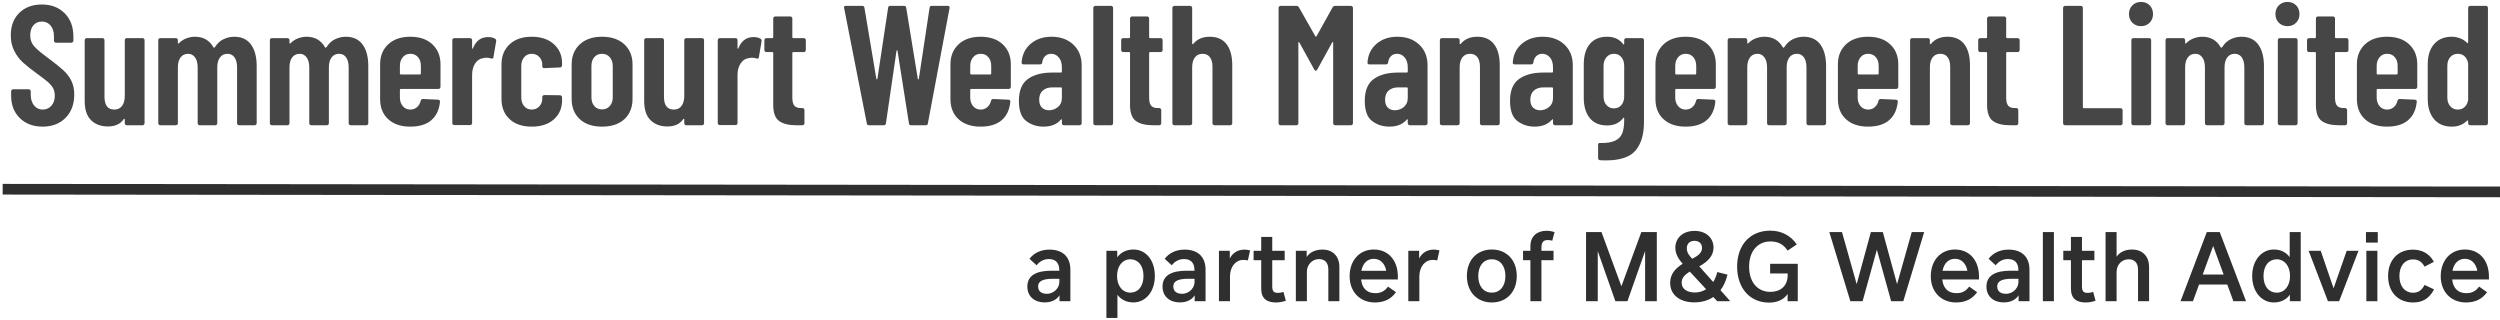
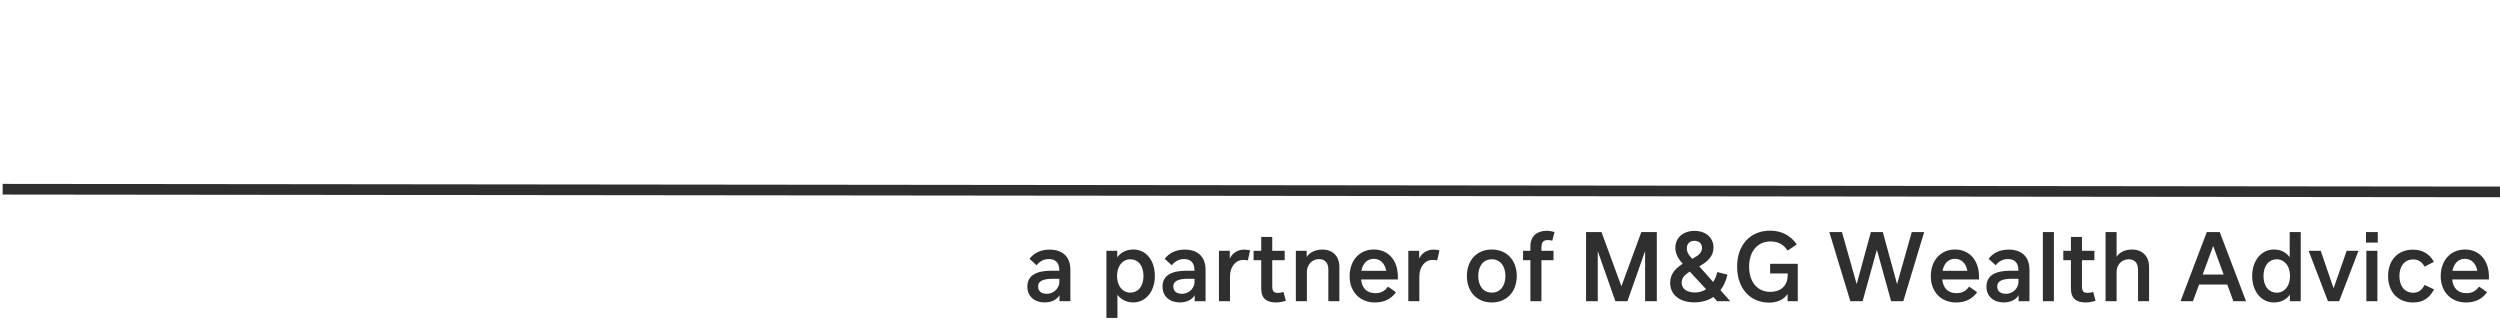
<svg xmlns="http://www.w3.org/2000/svg" width="469px" height="60px" viewBox="0 0 469 60" version="1.1">
  <title>Summercourt Wealth Management Limited</title>
  <desc>Created with Sketch.</desc>
  <g id="Page-1" stroke="none" stroke-width="1" fill="none" fill-rule="evenodd">
    <g id="Summercourt-Wealth-Management-Limited" transform="translate(1, -28)">
      <rect id="Rectangle" x="0" y="0" width="500" height="120" />
-       <rect id="Rectangle" x="0" y="0" width="500" height="120" />
-       <path d="M7.008,51.756 C8.779,51.756 10.208,51.207 11.296,50.108 C12.384,49.009 12.928,47.553 12.928,45.74 C12.928,44.737 12.747,43.873 12.384,43.148 C12.021,42.423 11.509,41.756 10.848,41.148 C10.187,40.54 9.205,39.756 7.904,38.796 C6.624,37.857 5.765,37.121 5.328,36.588 C4.891,36.055 4.672,35.404 4.672,34.636 C4.672,33.825 4.875,33.191 5.28,32.732 C5.685,32.273 6.208,32.044 6.848,32.044 C7.531,32.044 8.08,32.295 8.496,32.796 C8.912,33.297 9.12,33.964 9.12,34.796 L9.12,34.796 L9.12,35.628 C9.12,35.735 9.157,35.825 9.232,35.9 C9.307,35.975 9.397,36.012 9.504,36.012 L9.504,36.012 L12.384,36.012 C12.491,36.012 12.581,35.975 12.656,35.9 C12.731,35.825 12.768,35.735 12.768,35.628 L12.768,35.628 L12.768,34.86 C12.768,33.047 12.224,31.591 11.136,30.492 C10.048,29.393 8.619,28.844 6.848,28.844 C5.099,28.844 3.691,29.367 2.624,30.412 C1.557,31.457 1.024,32.865 1.024,34.636 C1.024,35.745 1.243,36.721 1.68,37.564 C2.117,38.407 2.661,39.127 3.312,39.724 C3.963,40.321 4.821,41.004 5.888,41.772 C6.827,42.455 7.509,42.977 7.936,43.34 C8.363,43.703 8.693,44.087 8.928,44.492 C9.163,44.897 9.28,45.377 9.28,45.932 C9.28,46.721 9.067,47.356 8.64,47.836 C8.213,48.316 7.669,48.556 7.008,48.556 C6.347,48.556 5.808,48.3 5.392,47.788 C4.976,47.276 4.768,46.604 4.768,45.772 L4.768,45.772 L4.768,45.132 C4.768,45.025 4.731,44.935 4.656,44.86 C4.581,44.785 4.491,44.748 4.384,44.748 L4.384,44.748 L1.472,44.748 C1.365,44.748 1.275,44.785 1.2,44.86 C1.125,44.935 1.088,45.025 1.088,45.132 L1.088,45.132 L1.088,45.964 C1.088,47.692 1.632,49.089 2.72,50.156 C3.808,51.223 5.237,51.756 7.008,51.756 Z M19.241,51.724 C20.606,51.724 21.598,51.265 22.217,50.348 C22.26,50.284 22.302,50.263 22.345,50.284 C22.388,50.305 22.409,50.348 22.409,50.412 L22.409,50.412 L22.409,51.116 C22.409,51.223 22.446,51.313 22.521,51.388 C22.596,51.463 22.686,51.5 22.793,51.5 L22.793,51.5 L25.737,51.5 C25.844,51.5 25.934,51.463 26.009,51.388 C26.084,51.313 26.121,51.223 26.121,51.116 L26.121,51.116 L26.121,35.532 C26.121,35.425 26.084,35.335 26.009,35.26 C25.934,35.185 25.844,35.148 25.737,35.148 L25.737,35.148 L22.793,35.148 C22.686,35.148 22.596,35.185 22.521,35.26 C22.446,35.335 22.409,35.425 22.409,35.532 L22.409,35.532 L22.409,45.996 C22.409,46.785 22.238,47.409 21.897,47.868 C21.556,48.327 21.076,48.556 20.457,48.556 C19.22,48.556 18.601,47.756 18.601,46.156 L18.601,46.156 L18.601,35.532 C18.601,35.425 18.564,35.335 18.489,35.26 C18.414,35.185 18.324,35.148 18.217,35.148 L18.217,35.148 L15.273,35.148 C15.166,35.148 15.076,35.185 15.001,35.26 C14.926,35.335 14.889,35.425 14.889,35.532 L14.889,35.532 L14.889,46.956 C14.889,48.577 15.289,49.777 16.089,50.556 C16.889,51.335 17.94,51.724 19.241,51.724 Z M31.986,51.5 C32.093,51.5 32.184,51.463 32.258,51.388 C32.333,51.313 32.37,51.223 32.37,51.116 L32.37,51.116 L32.37,40.62 C32.37,39.831 32.541,39.212 32.882,38.764 C33.224,38.316 33.693,38.092 34.29,38.092 C34.824,38.092 35.256,38.316 35.586,38.764 C35.917,39.212 36.082,39.841 36.082,40.652 L36.082,40.652 L36.082,51.116 C36.082,51.223 36.12,51.313 36.194,51.388 C36.269,51.463 36.36,51.5 36.466,51.5 L36.466,51.5 L39.378,51.5 C39.485,51.5 39.576,51.463 39.65,51.388 C39.725,51.313 39.762,51.223 39.762,51.116 L39.762,51.116 L39.762,40.62 C39.762,39.831 39.933,39.212 40.274,38.764 C40.616,38.316 41.085,38.092 41.682,38.092 C42.237,38.092 42.674,38.316 42.994,38.764 C43.314,39.212 43.474,39.841 43.474,40.652 L43.474,40.652 L43.474,51.116 C43.474,51.223 43.512,51.313 43.586,51.388 C43.661,51.463 43.752,51.5 43.858,51.5 L43.858,51.5 L46.77,51.5 C46.877,51.5 46.968,51.463 47.042,51.388 C47.117,51.313 47.154,51.223 47.154,51.116 L47.154,51.116 L47.154,40.396 C47.154,38.668 46.797,37.319 46.082,36.348 C45.368,35.377 44.317,34.892 42.93,34.892 C42.269,34.892 41.613,35.041 40.962,35.34 C40.312,35.639 39.773,36.129 39.346,36.812 C39.218,36.961 39.122,36.993 39.058,36.908 C38.312,35.564 37.149,34.892 35.57,34.892 C35.058,34.892 34.536,34.988 34.002,35.18 C33.469,35.372 32.989,35.681 32.562,36.108 C32.52,36.172 32.477,36.193 32.434,36.172 C32.392,36.151 32.37,36.108 32.37,36.044 L32.37,36.044 L32.37,35.532 C32.37,35.425 32.333,35.335 32.258,35.26 C32.184,35.185 32.093,35.148 31.986,35.148 L31.986,35.148 L29.074,35.148 C28.968,35.148 28.877,35.185 28.802,35.26 C28.728,35.335 28.69,35.425 28.69,35.532 L28.69,35.532 L28.69,51.116 C28.69,51.223 28.728,51.313 28.802,51.388 C28.877,51.463 28.968,51.5 29.074,51.5 L29.074,51.5 L31.986,51.5 Z M52.923,51.5 C53.03,51.5 53.121,51.463 53.195,51.388 C53.27,51.313 53.307,51.223 53.307,51.116 L53.307,51.116 L53.307,40.62 C53.307,39.831 53.478,39.212 53.819,38.764 C54.161,38.316 54.63,38.092 55.227,38.092 C55.761,38.092 56.193,38.316 56.523,38.764 C56.854,39.212 57.019,39.841 57.019,40.652 L57.019,40.652 L57.019,51.116 C57.019,51.223 57.057,51.313 57.131,51.388 C57.206,51.463 57.297,51.5 57.403,51.5 L57.403,51.5 L60.315,51.5 C60.422,51.5 60.513,51.463 60.587,51.388 C60.662,51.313 60.699,51.223 60.699,51.116 L60.699,51.116 L60.699,40.62 C60.699,39.831 60.87,39.212 61.211,38.764 C61.553,38.316 62.022,38.092 62.619,38.092 C63.174,38.092 63.611,38.316 63.931,38.764 C64.251,39.212 64.411,39.841 64.411,40.652 L64.411,40.652 L64.411,51.116 C64.411,51.223 64.449,51.313 64.523,51.388 C64.598,51.463 64.689,51.5 64.795,51.5 L64.795,51.5 L67.707,51.5 C67.814,51.5 67.905,51.463 67.979,51.388 C68.054,51.313 68.091,51.223 68.091,51.116 L68.091,51.116 L68.091,40.396 C68.091,38.668 67.734,37.319 67.019,36.348 C66.305,35.377 65.254,34.892 63.867,34.892 C63.206,34.892 62.55,35.041 61.899,35.34 C61.249,35.639 60.71,36.129 60.283,36.812 C60.155,36.961 60.059,36.993 59.995,36.908 C59.249,35.564 58.086,34.892 56.507,34.892 C55.995,34.892 55.473,34.988 54.939,35.18 C54.406,35.372 53.926,35.681 53.499,36.108 C53.457,36.172 53.414,36.193 53.371,36.172 C53.329,36.151 53.307,36.108 53.307,36.044 L53.307,36.044 L53.307,35.532 C53.307,35.425 53.27,35.335 53.195,35.26 C53.121,35.185 53.03,35.148 52.923,35.148 L52.923,35.148 L50.011,35.148 C49.905,35.148 49.814,35.185 49.739,35.26 C49.665,35.335 49.627,35.425 49.627,35.532 L49.627,35.532 L49.627,51.116 C49.627,51.223 49.665,51.313 49.739,51.388 C49.814,51.463 49.905,51.5 50.011,51.5 L50.011,51.5 L52.923,51.5 Z M75.973,51.756 C77.658,51.756 78.97,51.356 79.909,50.556 C80.847,49.756 81.391,48.609 81.541,47.116 C81.562,46.988 81.535,46.887 81.461,46.812 C81.386,46.737 81.295,46.7 81.189,46.7 L81.189,46.7 L78.341,46.572 C78.127,46.572 77.989,46.679 77.925,46.892 C77.818,47.383 77.589,47.783 77.237,48.092 C76.885,48.401 76.463,48.556 75.973,48.556 C75.397,48.556 74.927,48.343 74.565,47.916 C74.202,47.489 74.021,46.945 74.021,46.284 L74.021,46.284 L74.021,44.844 C74.021,44.737 74.074,44.684 74.181,44.684 L74.181,44.684 L81.253,44.684 C81.359,44.684 81.45,44.647 81.525,44.572 C81.599,44.497 81.637,44.407 81.637,44.3 L81.637,44.3 L81.637,40.076 C81.637,38.519 81.13,37.265 80.117,36.316 C79.103,35.367 77.722,34.892 75.973,34.892 C74.223,34.892 72.842,35.367 71.829,36.316 C70.815,37.265 70.309,38.519 70.309,40.076 L70.309,40.076 L70.309,46.572 C70.309,48.172 70.815,49.436 71.829,50.364 C72.842,51.292 74.223,51.756 75.973,51.756 Z M77.797,41.964 L74.181,41.964 C74.074,41.964 74.021,41.911 74.021,41.804 L74.021,41.804 L74.021,40.364 C74.021,39.703 74.202,39.159 74.565,38.732 C74.927,38.305 75.397,38.092 75.973,38.092 C76.57,38.092 77.05,38.3 77.413,38.716 C77.775,39.132 77.957,39.681 77.957,40.364 L77.957,40.364 L77.957,41.804 C77.957,41.911 77.903,41.964 77.797,41.964 L77.797,41.964 Z M87.182,51.468 C87.288,51.468 87.379,51.431 87.454,51.356 C87.528,51.281 87.566,51.191 87.566,51.084 L87.566,51.084 L87.566,42.028 C87.566,41.217 87.752,40.519 88.126,39.932 C88.499,39.345 88.984,39.009 89.582,38.924 C89.795,38.86 90.03,38.828 90.286,38.828 C90.542,38.828 90.819,38.871 91.118,38.956 C91.395,39.063 91.544,38.988 91.566,38.732 L91.566,38.732 L92.078,35.756 C92.12,35.543 92.056,35.383 91.886,35.276 C91.566,35.063 91.118,34.956 90.542,34.956 C89.24,34.956 88.302,35.649 87.726,37.036 C87.704,37.121 87.672,37.159 87.63,37.148 C87.587,37.137 87.566,37.089 87.566,37.004 L87.566,37.004 L87.566,35.532 C87.566,35.425 87.528,35.335 87.454,35.26 C87.379,35.185 87.288,35.148 87.182,35.148 L87.182,35.148 L84.238,35.148 C84.131,35.148 84.04,35.185 83.966,35.26 C83.891,35.335 83.854,35.425 83.854,35.532 L83.854,35.532 L83.854,51.084 C83.854,51.191 83.891,51.281 83.966,51.356 C84.04,51.431 84.131,51.468 84.238,51.468 L84.238,51.468 L87.182,51.468 Z M98.743,51.756 C100.492,51.756 101.879,51.303 102.903,50.396 C103.927,49.489 104.439,48.3 104.439,46.828 L104.439,46.828 L104.439,46.252 C104.439,46.145 104.402,46.055 104.327,45.98 C104.252,45.905 104.162,45.868 104.055,45.868 L104.055,45.868 L101.111,45.836 C101.004,45.836 100.914,45.873 100.839,45.948 C100.764,46.023 100.727,46.113 100.727,46.22 L100.727,46.22 L100.727,46.54 C100.727,47.095 100.54,47.569 100.167,47.964 C99.794,48.359 99.319,48.556 98.743,48.556 C98.167,48.556 97.698,48.343 97.335,47.916 C96.972,47.489 96.791,46.945 96.791,46.284 L96.791,46.284 L96.791,40.364 C96.791,39.703 96.972,39.159 97.335,38.732 C97.698,38.305 98.167,38.092 98.743,38.092 C99.319,38.092 99.794,38.289 100.167,38.684 C100.54,39.079 100.727,39.543 100.727,40.076 L100.727,40.076 L100.727,40.396 C100.727,40.652 100.855,40.78 101.111,40.78 L101.111,40.78 L104.055,40.652 C104.162,40.652 104.252,40.615 104.327,40.54 C104.402,40.465 104.439,40.375 104.439,40.268 L104.439,40.268 L104.439,39.82 C104.439,38.391 103.927,37.212 102.903,36.284 C101.879,35.356 100.492,34.892 98.743,34.892 C96.994,34.892 95.612,35.367 94.599,36.316 C93.586,37.265 93.079,38.519 93.079,40.076 L93.079,40.076 L93.079,46.54 C93.079,48.14 93.586,49.409 94.599,50.348 C95.612,51.287 96.994,51.756 98.743,51.756 Z M111.936,51.756 C113.728,51.756 115.131,51.287 116.144,50.348 C117.157,49.409 117.664,48.14 117.664,46.54 L117.664,46.54 L117.664,40.108 C117.664,38.529 117.152,37.265 116.128,36.316 C115.104,35.367 113.707,34.892 111.936,34.892 C110.187,34.892 108.8,35.367 107.776,36.316 C106.752,37.265 106.24,38.529 106.24,40.108 L106.24,40.108 L106.24,46.54 C106.24,48.14 106.747,49.409 107.76,50.348 C108.773,51.287 110.165,51.756 111.936,51.756 Z M111.936,48.524 C111.339,48.524 110.859,48.316 110.496,47.9 C110.133,47.484 109.952,46.935 109.952,46.252 L109.952,46.252 L109.952,40.364 C109.952,39.681 110.133,39.132 110.496,38.716 C110.859,38.3 111.339,38.092 111.936,38.092 C112.533,38.092 113.019,38.305 113.392,38.732 C113.765,39.159 113.952,39.703 113.952,40.364 L113.952,40.364 L113.952,46.252 C113.952,46.935 113.765,47.484 113.392,47.9 C113.019,48.316 112.533,48.524 111.936,48.524 Z M124.201,51.724 C125.566,51.724 126.558,51.265 127.177,50.348 C127.22,50.284 127.262,50.263 127.305,50.284 C127.348,50.305 127.369,50.348 127.369,50.412 L127.369,50.412 L127.369,51.116 C127.369,51.223 127.406,51.313 127.481,51.388 C127.556,51.463 127.646,51.5 127.753,51.5 L127.753,51.5 L130.697,51.5 C130.804,51.5 130.894,51.463 130.969,51.388 C131.044,51.313 131.081,51.223 131.081,51.116 L131.081,51.116 L131.081,35.532 C131.081,35.425 131.044,35.335 130.969,35.26 C130.894,35.185 130.804,35.148 130.697,35.148 L130.697,35.148 L127.753,35.148 C127.646,35.148 127.556,35.185 127.481,35.26 C127.406,35.335 127.369,35.425 127.369,35.532 L127.369,35.532 L127.369,45.996 C127.369,46.785 127.198,47.409 126.857,47.868 C126.516,48.327 126.036,48.556 125.417,48.556 C124.18,48.556 123.561,47.756 123.561,46.156 L123.561,46.156 L123.561,35.532 C123.561,35.425 123.524,35.335 123.449,35.26 C123.374,35.185 123.284,35.148 123.177,35.148 L123.177,35.148 L120.233,35.148 C120.126,35.148 120.036,35.185 119.961,35.26 C119.886,35.335 119.849,35.425 119.849,35.532 L119.849,35.532 L119.849,46.956 C119.849,48.577 120.249,49.777 121.049,50.556 C121.849,51.335 122.9,51.724 124.201,51.724 Z M136.978,51.468 C137.085,51.468 137.176,51.431 137.25,51.356 C137.325,51.281 137.362,51.191 137.362,51.084 L137.362,51.084 L137.362,42.028 C137.362,41.217 137.549,40.519 137.922,39.932 C138.296,39.345 138.781,39.009 139.378,38.924 C139.592,38.86 139.826,38.828 140.082,38.828 C140.338,38.828 140.616,38.871 140.914,38.956 C141.192,39.063 141.341,38.988 141.362,38.732 L141.362,38.732 L141.874,35.756 C141.917,35.543 141.853,35.383 141.682,35.276 C141.362,35.063 140.914,34.956 140.338,34.956 C139.037,34.956 138.098,35.649 137.522,37.036 C137.501,37.121 137.469,37.159 137.426,37.148 C137.384,37.137 137.362,37.089 137.362,37.004 L137.362,37.004 L137.362,35.532 C137.362,35.425 137.325,35.335 137.25,35.26 C137.176,35.185 137.085,35.148 136.978,35.148 L136.978,35.148 L134.034,35.148 C133.928,35.148 133.837,35.185 133.762,35.26 C133.688,35.335 133.65,35.425 133.65,35.532 L133.65,35.532 L133.65,51.084 C133.65,51.191 133.688,51.281 133.762,51.356 C133.837,51.431 133.928,51.468 134.034,51.468 L134.034,51.468 L136.978,51.468 Z M149.531,51.5 C149.638,51.5 149.729,51.463 149.803,51.388 C149.878,51.313 149.915,51.223 149.915,51.116 L149.915,51.116 L149.915,48.652 C149.915,48.545 149.878,48.455 149.803,48.38 C149.729,48.305 149.638,48.268 149.531,48.268 L149.531,48.268 L149.307,48.268 C148.753,48.289 148.337,48.156 148.059,47.868 C147.782,47.58 147.643,47.063 147.643,46.316 L147.643,46.316 L147.643,37.932 C147.643,37.825 147.697,37.772 147.803,37.772 L147.803,37.772 L149.787,37.772 C149.894,37.772 149.985,37.735 150.059,37.66 C150.134,37.585 150.171,37.495 150.171,37.388 L150.171,37.388 L150.171,35.532 C150.171,35.425 150.134,35.335 150.059,35.26 C149.985,35.185 149.894,35.148 149.787,35.148 L149.787,35.148 L147.803,35.148 C147.697,35.148 147.643,35.095 147.643,34.988 L147.643,34.988 L147.643,31.468 C147.643,31.361 147.606,31.271 147.531,31.196 C147.457,31.121 147.366,31.084 147.259,31.084 L147.259,31.084 L144.443,31.084 C144.337,31.084 144.246,31.121 144.171,31.196 C144.097,31.271 144.059,31.361 144.059,31.468 L144.059,31.468 L144.059,34.988 C144.059,35.095 144.006,35.148 143.899,35.148 L143.899,35.148 L142.779,35.148 C142.673,35.148 142.582,35.185 142.507,35.26 C142.433,35.335 142.395,35.425 142.395,35.532 L142.395,35.532 L142.395,37.388 C142.395,37.495 142.433,37.585 142.507,37.66 C142.582,37.735 142.673,37.772 142.779,37.772 L142.779,37.772 L143.899,37.772 C144.006,37.772 144.059,37.825 144.059,37.932 L144.059,37.932 L144.059,47.692 C144.059,49.164 144.427,50.167 145.163,50.7 C145.899,51.233 146.993,51.5 148.443,51.5 L148.443,51.5 L149.531,51.5 Z M164.782,51.5 C165.038,51.5 165.176,51.383 165.198,51.148 L165.198,51.148 L167.182,37.548 C167.203,37.463 167.235,37.42 167.278,37.42 C167.32,37.42 167.352,37.463 167.374,37.548 L167.374,37.548 L169.518,51.148 C169.539,51.383 169.678,51.5 169.934,51.5 L169.934,51.5 L172.654,51.5 C172.91,51.5 173.048,51.383 173.07,51.148 L173.07,51.148 L177.134,29.516 C177.176,29.239 177.059,29.1 176.782,29.1 L176.782,29.1 L173.806,29.1 C173.55,29.1 173.411,29.217 173.39,29.452 L173.39,29.452 L171.374,42.796 C171.352,42.86 171.32,42.892 171.278,42.892 C171.235,42.892 171.203,42.86 171.182,42.796 L171.182,42.796 L169.006,29.452 C168.984,29.217 168.846,29.1 168.59,29.1 L168.59,29.1 L166.03,29.1 C165.774,29.1 165.635,29.217 165.614,29.452 L165.614,29.452 L163.598,42.796 C163.576,42.86 163.544,42.892 163.502,42.892 C163.459,42.892 163.427,42.86 163.406,42.796 L163.406,42.796 L161.166,29.452 C161.144,29.217 161.006,29.1 160.75,29.1 L160.75,29.1 L157.678,29.1 C157.443,29.1 157.326,29.196 157.326,29.388 L157.326,29.388 L157.358,29.516 L161.614,51.148 C161.635,51.383 161.774,51.5 162.03,51.5 L162.03,51.5 L164.782,51.5 Z M182.967,51.756 C184.652,51.756 185.964,51.356 186.903,50.556 C187.842,49.756 188.386,48.609 188.535,47.116 C188.556,46.988 188.53,46.887 188.455,46.812 C188.38,46.737 188.29,46.7 188.183,46.7 L188.183,46.7 L185.335,46.572 C185.122,46.572 184.983,46.679 184.919,46.892 C184.812,47.383 184.583,47.783 184.231,48.092 C183.879,48.401 183.458,48.556 182.967,48.556 C182.391,48.556 181.922,48.343 181.559,47.916 C181.196,47.489 181.015,46.945 181.015,46.284 L181.015,46.284 L181.015,44.844 C181.015,44.737 181.068,44.684 181.175,44.684 L181.175,44.684 L188.247,44.684 C188.354,44.684 188.444,44.647 188.519,44.572 C188.594,44.497 188.631,44.407 188.631,44.3 L188.631,44.3 L188.631,40.076 C188.631,38.519 188.124,37.265 187.111,36.316 C186.098,35.367 184.716,34.892 182.967,34.892 C181.218,34.892 179.836,35.367 178.823,36.316 C177.81,37.265 177.303,38.519 177.303,40.076 L177.303,40.076 L177.303,46.572 C177.303,48.172 177.81,49.436 178.823,50.364 C179.836,51.292 181.218,51.756 182.967,51.756 Z M184.791,41.964 L181.175,41.964 C181.068,41.964 181.015,41.911 181.015,41.804 L181.015,41.804 L181.015,40.364 C181.015,39.703 181.196,39.159 181.559,38.732 C181.922,38.305 182.391,38.092 182.967,38.092 C183.564,38.092 184.044,38.3 184.407,38.716 C184.77,39.132 184.951,39.681 184.951,40.364 L184.951,40.364 L184.951,41.804 C184.951,41.911 184.898,41.964 184.791,41.964 L184.791,41.964 Z M194.752,51.756 C196.181,51.756 197.269,51.319 198.016,50.444 C198.059,50.38 198.101,50.359 198.144,50.38 C198.187,50.401 198.208,50.444 198.208,50.508 L198.208,50.508 L198.208,51.116 C198.208,51.223 198.245,51.313 198.32,51.388 C198.395,51.463 198.485,51.5 198.592,51.5 L198.592,51.5 L201.536,51.5 C201.643,51.5 201.733,51.463 201.808,51.388 C201.883,51.313 201.92,51.223 201.92,51.116 L201.92,51.116 L201.92,40.236 C201.92,38.636 201.397,37.345 200.352,36.364 C199.307,35.383 197.941,34.892 196.256,34.892 C194.699,34.892 193.403,35.329 192.368,36.204 C191.333,37.079 190.763,38.241 190.656,39.692 C190.635,39.948 190.752,40.076 191.008,40.076 L191.008,40.076 L194.112,40.076 C194.368,40.076 194.507,39.948 194.528,39.692 C194.592,39.201 194.773,38.812 195.072,38.524 C195.371,38.236 195.744,38.092 196.192,38.092 C196.768,38.092 197.248,38.321 197.632,38.78 C198.016,39.239 198.208,39.852 198.208,40.62 L198.208,40.62 L198.208,41.452 C198.208,41.559 198.155,41.612 198.048,41.612 L198.048,41.612 L196.384,41.612 C194.464,41.612 192.944,42.017 191.824,42.828 C190.704,43.639 190.144,45.004 190.144,46.924 C190.144,48.759 190.608,50.023 191.536,50.716 C192.464,51.409 193.536,51.756 194.752,51.756 Z M195.776,48.684 C195.243,48.684 194.805,48.519 194.464,48.188 C194.123,47.857 193.952,47.361 193.952,46.7 C193.952,45.953 194.176,45.383 194.624,44.988 C195.072,44.593 195.659,44.396 196.384,44.396 L196.384,44.396 L198.048,44.396 C198.155,44.396 198.208,44.449 198.208,44.556 L198.208,44.556 L198.208,46.38 C198.208,47.105 197.963,47.671 197.472,48.076 C196.981,48.481 196.416,48.684 195.776,48.684 Z M207.433,51.5 C207.54,51.5 207.63,51.463 207.705,51.388 C207.78,51.313 207.817,51.223 207.817,51.116 L207.817,51.116 L207.817,29.484 C207.817,29.377 207.78,29.287 207.705,29.212 C207.63,29.137 207.54,29.1 207.433,29.1 L207.433,29.1 L204.489,29.1 C204.382,29.1 204.292,29.137 204.217,29.212 C204.142,29.287 204.105,29.377 204.105,29.484 L204.105,29.484 L204.105,51.116 C204.105,51.223 204.142,51.313 204.217,51.388 C204.292,51.463 204.382,51.5 204.489,51.5 L204.489,51.5 L207.433,51.5 Z M216.466,51.5 C216.573,51.5 216.664,51.463 216.738,51.388 C216.813,51.313 216.85,51.223 216.85,51.116 L216.85,51.116 L216.85,48.652 C216.85,48.545 216.813,48.455 216.738,48.38 C216.664,48.305 216.573,48.268 216.466,48.268 L216.466,48.268 L216.242,48.268 C215.688,48.289 215.272,48.156 214.994,47.868 C214.717,47.58 214.578,47.063 214.578,46.316 L214.578,46.316 L214.578,37.932 C214.578,37.825 214.632,37.772 214.738,37.772 L214.738,37.772 L216.722,37.772 C216.829,37.772 216.92,37.735 216.994,37.66 C217.069,37.585 217.106,37.495 217.106,37.388 L217.106,37.388 L217.106,35.532 C217.106,35.425 217.069,35.335 216.994,35.26 C216.92,35.185 216.829,35.148 216.722,35.148 L216.722,35.148 L214.738,35.148 C214.632,35.148 214.578,35.095 214.578,34.988 L214.578,34.988 L214.578,31.468 C214.578,31.361 214.541,31.271 214.466,31.196 C214.392,31.121 214.301,31.084 214.194,31.084 L214.194,31.084 L211.378,31.084 C211.272,31.084 211.181,31.121 211.106,31.196 C211.032,31.271 210.994,31.361 210.994,31.468 L210.994,31.468 L210.994,34.988 C210.994,35.095 210.941,35.148 210.834,35.148 L210.834,35.148 L209.714,35.148 C209.608,35.148 209.517,35.185 209.442,35.26 C209.368,35.335 209.33,35.425 209.33,35.532 L209.33,35.532 L209.33,37.388 C209.33,37.495 209.368,37.585 209.442,37.66 C209.517,37.735 209.608,37.772 209.714,37.772 L209.714,37.772 L210.834,37.772 C210.941,37.772 210.994,37.825 210.994,37.932 L210.994,37.932 L210.994,47.692 C210.994,49.164 211.362,50.167 212.098,50.7 C212.834,51.233 213.928,51.5 215.378,51.5 L215.378,51.5 L216.466,51.5 Z M222.267,51.5 C222.374,51.5 222.465,51.463 222.539,51.388 C222.614,51.313 222.651,51.223 222.651,51.116 L222.651,51.116 L222.651,40.62 C222.651,39.831 222.822,39.212 223.163,38.764 C223.505,38.316 223.985,38.092 224.603,38.092 C225.201,38.092 225.659,38.305 225.979,38.732 C226.299,39.159 226.459,39.756 226.459,40.524 L226.459,40.524 L226.459,51.116 C226.459,51.223 226.497,51.313 226.571,51.388 C226.646,51.463 226.737,51.5 226.843,51.5 L226.843,51.5 L229.787,51.5 C229.894,51.5 229.985,51.463 230.059,51.388 C230.134,51.313 230.171,51.223 230.171,51.116 L230.171,51.116 L230.171,40.236 C230.171,38.529 229.814,37.212 229.099,36.284 C228.385,35.356 227.334,34.892 225.947,34.892 C224.646,34.892 223.633,35.319 222.907,36.172 C222.843,36.257 222.785,36.295 222.731,36.284 C222.678,36.273 222.651,36.236 222.651,36.172 L222.651,36.172 L222.651,29.484 C222.651,29.377 222.614,29.287 222.539,29.212 C222.465,29.137 222.374,29.1 222.267,29.1 L222.267,29.1 L219.323,29.1 C219.217,29.1 219.126,29.137 219.051,29.212 C218.977,29.287 218.939,29.377 218.939,29.484 L218.939,29.484 L218.939,51.116 C218.939,51.223 218.977,51.313 219.051,51.388 C219.126,51.463 219.217,51.5 219.323,51.5 L219.323,51.5 L222.267,51.5 Z M242.19,51.5 C242.296,51.5 242.387,51.463 242.462,51.388 C242.536,51.313 242.574,51.223 242.574,51.116 L242.574,51.116 L242.574,36.012 C242.574,35.927 242.595,35.884 242.638,35.884 C242.68,35.884 242.723,35.916 242.766,35.98 L242.766,35.98 L245.55,41.036 C245.656,41.207 245.752,41.292 245.838,41.292 C245.923,41.292 246.019,41.207 246.126,41.036 L246.126,41.036 L248.91,35.98 C248.952,35.916 248.995,35.884 249.038,35.884 C249.08,35.884 249.102,35.927 249.102,36.012 L249.102,36.012 L249.102,51.116 C249.102,51.223 249.139,51.313 249.214,51.388 C249.288,51.463 249.379,51.5 249.486,51.5 L249.486,51.5 L252.43,51.5 C252.536,51.5 252.627,51.463 252.702,51.388 C252.776,51.313 252.814,51.223 252.814,51.116 L252.814,51.116 L252.814,29.484 C252.814,29.377 252.776,29.287 252.702,29.212 C252.627,29.137 252.536,29.1 252.43,29.1 L252.43,29.1 L249.486,29.1 C249.272,29.1 249.112,29.185 249.006,29.356 L249.006,29.356 L245.966,34.828 C245.902,34.913 245.838,34.913 245.774,34.828 L245.774,34.828 L242.67,29.356 C242.563,29.185 242.403,29.1 242.19,29.1 L242.19,29.1 L239.246,29.1 C239.139,29.1 239.048,29.137 238.974,29.212 C238.899,29.287 238.862,29.377 238.862,29.484 L238.862,29.484 L238.862,51.116 C238.862,51.223 238.899,51.313 238.974,51.388 C239.048,51.463 239.139,51.5 239.246,51.5 L239.246,51.5 L242.19,51.5 Z M259.639,51.756 C261.068,51.756 262.156,51.319 262.903,50.444 C262.946,50.38 262.988,50.359 263.031,50.38 C263.074,50.401 263.095,50.444 263.095,50.508 L263.095,50.508 L263.095,51.116 C263.095,51.223 263.132,51.313 263.207,51.388 C263.282,51.463 263.372,51.5 263.479,51.5 L263.479,51.5 L266.423,51.5 C266.53,51.5 266.62,51.463 266.695,51.388 C266.77,51.313 266.807,51.223 266.807,51.116 L266.807,51.116 L266.807,40.236 C266.807,38.636 266.284,37.345 265.239,36.364 C264.194,35.383 262.828,34.892 261.143,34.892 C259.586,34.892 258.29,35.329 257.255,36.204 C256.22,37.079 255.65,38.241 255.543,39.692 C255.522,39.948 255.639,40.076 255.895,40.076 L255.895,40.076 L258.999,40.076 C259.255,40.076 259.394,39.948 259.415,39.692 C259.479,39.201 259.66,38.812 259.959,38.524 C260.258,38.236 260.631,38.092 261.079,38.092 C261.655,38.092 262.135,38.321 262.519,38.78 C262.903,39.239 263.095,39.852 263.095,40.62 L263.095,40.62 L263.095,41.452 C263.095,41.559 263.042,41.612 262.935,41.612 L262.935,41.612 L261.271,41.612 C259.351,41.612 257.831,42.017 256.711,42.828 C255.591,43.639 255.031,45.004 255.031,46.924 C255.031,48.759 255.495,50.023 256.423,50.716 C257.351,51.409 258.423,51.756 259.639,51.756 Z M260.663,48.684 C260.13,48.684 259.692,48.519 259.351,48.188 C259.01,47.857 258.839,47.361 258.839,46.7 C258.839,45.953 259.063,45.383 259.511,44.988 C259.959,44.593 260.546,44.396 261.271,44.396 L261.271,44.396 L262.935,44.396 C263.042,44.396 263.095,44.449 263.095,44.556 L263.095,44.556 L263.095,46.38 C263.095,47.105 262.85,47.671 262.359,48.076 C261.868,48.481 261.303,48.684 260.663,48.684 Z M272.448,51.5 C272.555,51.5 272.645,51.463 272.72,51.388 C272.795,51.313 272.832,51.223 272.832,51.116 L272.832,51.116 L272.832,40.62 C272.832,39.831 273.003,39.212 273.344,38.764 C273.685,38.316 274.165,38.092 274.784,38.092 C275.381,38.092 275.84,38.305 276.16,38.732 C276.48,39.159 276.64,39.756 276.64,40.524 L276.64,40.524 L276.64,51.116 C276.64,51.223 276.677,51.313 276.752,51.388 C276.827,51.463 276.917,51.5 277.024,51.5 L277.024,51.5 L279.968,51.5 C280.075,51.5 280.165,51.463 280.24,51.388 C280.315,51.313 280.352,51.223 280.352,51.116 L280.352,51.116 L280.352,40.236 C280.352,38.529 279.995,37.212 279.28,36.284 C278.565,35.356 277.515,34.892 276.128,34.892 C274.827,34.892 273.813,35.319 273.088,36.172 C273.024,36.257 272.965,36.295 272.912,36.284 C272.859,36.273 272.832,36.236 272.832,36.172 L272.832,36.172 L272.832,35.532 C272.832,35.425 272.795,35.335 272.72,35.26 C272.645,35.185 272.555,35.148 272.448,35.148 L272.448,35.148 L269.504,35.148 C269.397,35.148 269.307,35.185 269.232,35.26 C269.157,35.335 269.12,35.425 269.12,35.532 L269.12,35.532 L269.12,51.116 C269.12,51.223 269.157,51.313 269.232,51.388 C269.307,51.463 269.397,51.5 269.504,51.5 L269.504,51.5 L272.448,51.5 Z M286.889,51.756 C288.318,51.756 289.406,51.319 290.153,50.444 C290.196,50.38 290.238,50.359 290.281,50.38 C290.324,50.401 290.345,50.444 290.345,50.508 L290.345,50.508 L290.345,51.116 C290.345,51.223 290.382,51.313 290.457,51.388 C290.532,51.463 290.622,51.5 290.729,51.5 L290.729,51.5 L293.673,51.5 C293.78,51.5 293.87,51.463 293.945,51.388 C294.02,51.313 294.057,51.223 294.057,51.116 L294.057,51.116 L294.057,40.236 C294.057,38.636 293.534,37.345 292.489,36.364 C291.444,35.383 290.078,34.892 288.393,34.892 C286.836,34.892 285.54,35.329 284.505,36.204 C283.47,37.079 282.9,38.241 282.793,39.692 C282.772,39.948 282.889,40.076 283.145,40.076 L283.145,40.076 L286.249,40.076 C286.505,40.076 286.644,39.948 286.665,39.692 C286.729,39.201 286.91,38.812 287.209,38.524 C287.508,38.236 287.881,38.092 288.329,38.092 C288.905,38.092 289.385,38.321 289.769,38.78 C290.153,39.239 290.345,39.852 290.345,40.62 L290.345,40.62 L290.345,41.452 C290.345,41.559 290.292,41.612 290.185,41.612 L290.185,41.612 L288.521,41.612 C286.601,41.612 285.081,42.017 283.961,42.828 C282.841,43.639 282.281,45.004 282.281,46.924 C282.281,48.759 282.745,50.023 283.673,50.716 C284.601,51.409 285.673,51.756 286.889,51.756 Z M287.913,48.684 C287.38,48.684 286.942,48.519 286.601,48.188 C286.26,47.857 286.089,47.361 286.089,46.7 C286.089,45.953 286.313,45.383 286.761,44.988 C287.209,44.593 287.796,44.396 288.521,44.396 L288.521,44.396 L290.185,44.396 C290.292,44.396 290.345,44.449 290.345,44.556 L290.345,44.556 L290.345,46.38 C290.345,47.105 290.1,47.671 289.609,48.076 C289.118,48.481 288.553,48.684 287.913,48.684 Z M300.242,58.092 C302.93,58.092 304.797,57.468 305.842,56.22 C306.888,54.972 307.41,53.196 307.41,50.892 L307.41,50.892 L307.41,35.532 C307.41,35.425 307.373,35.335 307.298,35.26 C307.224,35.185 307.133,35.148 307.026,35.148 L307.026,35.148 L304.082,35.148 C303.976,35.148 303.885,35.185 303.81,35.26 C303.736,35.335 303.698,35.425 303.698,35.532 L303.698,35.532 L303.698,36.236 C303.698,36.3 303.677,36.337 303.634,36.348 C303.592,36.359 303.549,36.332 303.506,36.268 C302.802,35.351 301.8,34.892 300.498,34.892 C299.09,34.892 298.008,35.345 297.25,36.252 C296.493,37.159 296.114,38.433 296.114,40.076 L296.114,40.076 L296.114,46.348 C296.114,47.948 296.488,49.212 297.234,50.14 C297.981,51.068 299.069,51.532 300.498,51.532 C301.8,51.532 302.802,51.073 303.506,50.156 C303.549,50.092 303.592,50.065 303.634,50.076 C303.677,50.087 303.698,50.124 303.698,50.188 L303.698,50.188 L303.698,50.54 C303.698,51.543 303.581,52.353 303.346,52.972 C303.112,53.591 302.669,54.06 302.018,54.38 C301.368,54.7 300.434,54.849 299.218,54.828 C298.941,54.785 298.802,54.903 298.802,55.18 L298.802,55.18 L298.802,57.644 C298.802,57.9 298.93,58.039 299.186,58.06 C299.421,58.081 299.773,58.092 300.242,58.092 Z M301.778,48.332 C301.202,48.332 300.733,48.124 300.37,47.708 C300.008,47.292 299.826,46.753 299.826,46.092 L299.826,46.092 L299.826,40.364 C299.826,39.703 300.008,39.159 300.37,38.732 C300.733,38.305 301.202,38.092 301.778,38.092 C302.354,38.092 302.818,38.3 303.17,38.716 C303.522,39.132 303.698,39.681 303.698,40.364 L303.698,40.364 L303.698,46.092 C303.698,46.753 303.522,47.292 303.17,47.708 C302.818,48.124 302.354,48.332 301.778,48.332 Z M315.227,51.756 C316.913,51.756 318.225,51.356 319.163,50.556 C320.102,49.756 320.646,48.609 320.795,47.116 C320.817,46.988 320.79,46.887 320.715,46.812 C320.641,46.737 320.55,46.7 320.443,46.7 L320.443,46.7 L317.595,46.572 C317.382,46.572 317.243,46.679 317.179,46.892 C317.073,47.383 316.843,47.783 316.491,48.092 C316.139,48.401 315.718,48.556 315.227,48.556 C314.651,48.556 314.182,48.343 313.819,47.916 C313.457,47.489 313.275,46.945 313.275,46.284 L313.275,46.284 L313.275,44.844 C313.275,44.737 313.329,44.684 313.435,44.684 L313.435,44.684 L320.507,44.684 C320.614,44.684 320.705,44.647 320.779,44.572 C320.854,44.497 320.891,44.407 320.891,44.3 L320.891,44.3 L320.891,40.076 C320.891,38.519 320.385,37.265 319.371,36.316 C318.358,35.367 316.977,34.892 315.227,34.892 C313.478,34.892 312.097,35.367 311.083,36.316 C310.07,37.265 309.563,38.519 309.563,40.076 L309.563,40.076 L309.563,46.572 C309.563,48.172 310.07,49.436 311.083,50.364 C312.097,51.292 313.478,51.756 315.227,51.756 Z M317.051,41.964 L313.435,41.964 C313.329,41.964 313.275,41.911 313.275,41.804 L313.275,41.804 L313.275,40.364 C313.275,39.703 313.457,39.159 313.819,38.732 C314.182,38.305 314.651,38.092 315.227,38.092 C315.825,38.092 316.305,38.3 316.667,38.716 C317.03,39.132 317.211,39.681 317.211,40.364 L317.211,40.364 L317.211,41.804 C317.211,41.911 317.158,41.964 317.051,41.964 L317.051,41.964 Z M326.405,51.5 C326.511,51.5 326.602,51.463 326.677,51.388 C326.751,51.313 326.789,51.223 326.789,51.116 L326.789,51.116 L326.789,40.62 C326.789,39.831 326.959,39.212 327.301,38.764 C327.642,38.316 328.111,38.092 328.709,38.092 C329.242,38.092 329.674,38.316 330.005,38.764 C330.335,39.212 330.501,39.841 330.501,40.652 L330.501,40.652 L330.501,51.116 C330.501,51.223 330.538,51.313 330.613,51.388 C330.687,51.463 330.778,51.5 330.885,51.5 L330.885,51.5 L333.797,51.5 C333.903,51.5 333.994,51.463 334.069,51.388 C334.143,51.313 334.181,51.223 334.181,51.116 L334.181,51.116 L334.181,40.62 C334.181,39.831 334.351,39.212 334.693,38.764 C335.034,38.316 335.503,38.092 336.101,38.092 C336.655,38.092 337.093,38.316 337.413,38.764 C337.733,39.212 337.893,39.841 337.893,40.652 L337.893,40.652 L337.893,51.116 C337.893,51.223 337.93,51.313 338.005,51.388 C338.079,51.463 338.17,51.5 338.277,51.5 L338.277,51.5 L341.189,51.5 C341.295,51.5 341.386,51.463 341.461,51.388 C341.535,51.313 341.573,51.223 341.573,51.116 L341.573,51.116 L341.573,40.396 C341.573,38.668 341.215,37.319 340.501,36.348 C339.786,35.377 338.735,34.892 337.349,34.892 C336.687,34.892 336.031,35.041 335.381,35.34 C334.73,35.639 334.191,36.129 333.765,36.812 C333.637,36.961 333.541,36.993 333.477,36.908 C332.73,35.564 331.567,34.892 329.989,34.892 C329.477,34.892 328.954,34.988 328.421,35.18 C327.887,35.372 327.407,35.681 326.981,36.108 C326.938,36.172 326.895,36.193 326.853,36.172 C326.81,36.151 326.789,36.108 326.789,36.044 L326.789,36.044 L326.789,35.532 C326.789,35.425 326.751,35.335 326.677,35.26 C326.602,35.185 326.511,35.148 326.405,35.148 L326.405,35.148 L323.493,35.148 C323.386,35.148 323.295,35.185 323.221,35.26 C323.146,35.335 323.109,35.425 323.109,35.532 L323.109,35.532 L323.109,51.116 C323.109,51.223 323.146,51.313 323.221,51.388 C323.295,51.463 323.386,51.5 323.493,51.5 L323.493,51.5 L326.405,51.5 Z M349.454,51.756 C351.139,51.756 352.451,51.356 353.39,50.556 C354.328,49.756 354.872,48.609 355.022,47.116 C355.043,46.988 355.016,46.887 354.942,46.812 C354.867,46.737 354.776,46.7 354.67,46.7 L354.67,46.7 L351.822,46.572 C351.608,46.572 351.47,46.679 351.406,46.892 C351.299,47.383 351.07,47.783 350.718,48.092 C350.366,48.401 349.944,48.556 349.454,48.556 C348.878,48.556 348.408,48.343 348.046,47.916 C347.683,47.489 347.502,46.945 347.502,46.284 L347.502,46.284 L347.502,44.844 C347.502,44.737 347.555,44.684 347.662,44.684 L347.662,44.684 L354.734,44.684 C354.84,44.684 354.931,44.647 355.006,44.572 C355.08,44.497 355.118,44.407 355.118,44.3 L355.118,44.3 L355.118,40.076 C355.118,38.519 354.611,37.265 353.598,36.316 C352.584,35.367 351.203,34.892 349.454,34.892 C347.704,34.892 346.323,35.367 345.31,36.316 C344.296,37.265 343.79,38.519 343.79,40.076 L343.79,40.076 L343.79,46.572 C343.79,48.172 344.296,49.436 345.31,50.364 C346.323,51.292 347.704,51.756 349.454,51.756 Z M351.278,41.964 L347.662,41.964 C347.555,41.964 347.502,41.911 347.502,41.804 L347.502,41.804 L347.502,40.364 C347.502,39.703 347.683,39.159 348.046,38.732 C348.408,38.305 348.878,38.092 349.454,38.092 C350.051,38.092 350.531,38.3 350.894,38.716 C351.256,39.132 351.438,39.681 351.438,40.364 L351.438,40.364 L351.438,41.804 C351.438,41.911 351.384,41.964 351.278,41.964 L351.278,41.964 Z M360.663,51.5 C360.77,51.5 360.86,51.463 360.935,51.388 C361.01,51.313 361.047,51.223 361.047,51.116 L361.047,51.116 L361.047,40.62 C361.047,39.831 361.218,39.212 361.559,38.764 C361.9,38.316 362.38,38.092 362.999,38.092 C363.596,38.092 364.055,38.305 364.375,38.732 C364.695,39.159 364.855,39.756 364.855,40.524 L364.855,40.524 L364.855,51.116 C364.855,51.223 364.892,51.313 364.967,51.388 C365.042,51.463 365.132,51.5 365.239,51.5 L365.239,51.5 L368.183,51.5 C368.29,51.5 368.38,51.463 368.455,51.388 C368.53,51.313 368.567,51.223 368.567,51.116 L368.567,51.116 L368.567,40.236 C368.567,38.529 368.21,37.212 367.495,36.284 C366.78,35.356 365.73,34.892 364.343,34.892 C363.042,34.892 362.028,35.319 361.303,36.172 C361.239,36.257 361.18,36.295 361.127,36.284 C361.074,36.273 361.047,36.236 361.047,36.172 L361.047,36.172 L361.047,35.532 C361.047,35.425 361.01,35.335 360.935,35.26 C360.86,35.185 360.77,35.148 360.663,35.148 L360.663,35.148 L357.719,35.148 C357.612,35.148 357.522,35.185 357.447,35.26 C357.372,35.335 357.335,35.425 357.335,35.532 L357.335,35.532 L357.335,51.116 C357.335,51.223 357.372,51.313 357.447,51.388 C357.522,51.463 357.612,51.5 357.719,51.5 L357.719,51.5 L360.663,51.5 Z M377.248,51.5 C377.355,51.5 377.445,51.463 377.52,51.388 C377.595,51.313 377.632,51.223 377.632,51.116 L377.632,51.116 L377.632,48.652 C377.632,48.545 377.595,48.455 377.52,48.38 C377.445,48.305 377.355,48.268 377.248,48.268 L377.248,48.268 L377.024,48.268 C376.469,48.289 376.053,48.156 375.776,47.868 C375.499,47.58 375.36,47.063 375.36,46.316 L375.36,46.316 L375.36,37.932 C375.36,37.825 375.413,37.772 375.52,37.772 L375.52,37.772 L377.504,37.772 C377.611,37.772 377.701,37.735 377.776,37.66 C377.851,37.585 377.888,37.495 377.888,37.388 L377.888,37.388 L377.888,35.532 C377.888,35.425 377.851,35.335 377.776,35.26 C377.701,35.185 377.611,35.148 377.504,35.148 L377.504,35.148 L375.52,35.148 C375.413,35.148 375.36,35.095 375.36,34.988 L375.36,34.988 L375.36,31.468 C375.36,31.361 375.323,31.271 375.248,31.196 C375.173,31.121 375.083,31.084 374.976,31.084 L374.976,31.084 L372.16,31.084 C372.053,31.084 371.963,31.121 371.888,31.196 C371.813,31.271 371.776,31.361 371.776,31.468 L371.776,31.468 L371.776,34.988 C371.776,35.095 371.723,35.148 371.616,35.148 L371.616,35.148 L370.496,35.148 C370.389,35.148 370.299,35.185 370.224,35.26 C370.149,35.335 370.112,35.425 370.112,35.532 L370.112,35.532 L370.112,37.388 C370.112,37.495 370.149,37.585 370.224,37.66 C370.299,37.735 370.389,37.772 370.496,37.772 L370.496,37.772 L371.616,37.772 C371.723,37.772 371.776,37.825 371.776,37.932 L371.776,37.932 L371.776,47.692 C371.776,49.164 372.144,50.167 372.88,50.7 C373.616,51.233 374.709,51.5 376.16,51.5 L376.16,51.5 L377.248,51.5 Z M396.818,51.5 C396.925,51.5 397.016,51.463 397.09,51.388 C397.165,51.313 397.202,51.223 397.202,51.116 L397.202,51.116 L397.202,48.684 C397.202,48.577 397.165,48.487 397.09,48.412 C397.016,48.337 396.925,48.3 396.818,48.3 L396.818,48.3 L389.906,48.3 C389.8,48.3 389.746,48.247 389.746,48.14 L389.746,48.14 L389.746,29.484 C389.746,29.377 389.709,29.287 389.634,29.212 C389.56,29.137 389.469,29.1 389.362,29.1 L389.362,29.1 L386.418,29.1 C386.312,29.1 386.221,29.137 386.146,29.212 C386.072,29.287 386.034,29.377 386.034,29.484 L386.034,29.484 L386.034,51.116 C386.034,51.223 386.072,51.313 386.146,51.388 C386.221,51.463 386.312,51.5 386.418,51.5 L386.418,51.5 L396.818,51.5 Z M400.667,32.908 C401.307,32.908 401.841,32.695 402.267,32.268 C402.694,31.841 402.907,31.297 402.907,30.636 C402.907,29.975 402.699,29.431 402.283,29.004 C401.867,28.577 401.329,28.364 400.667,28.364 C400.006,28.364 399.462,28.577 399.035,29.004 C398.609,29.431 398.395,29.975 398.395,30.636 C398.395,31.297 398.609,31.841 399.035,32.268 C399.462,32.695 400.006,32.908 400.667,32.908 Z M402.171,51.5 C402.278,51.5 402.369,51.463 402.443,51.388 C402.518,51.313 402.555,51.223 402.555,51.116 L402.555,51.116 L402.555,35.532 C402.555,35.425 402.518,35.335 402.443,35.26 C402.369,35.185 402.278,35.148 402.171,35.148 L402.171,35.148 L399.227,35.148 C399.121,35.148 399.03,35.185 398.955,35.26 C398.881,35.335 398.843,35.425 398.843,35.532 L398.843,35.532 L398.843,51.116 C398.843,51.223 398.881,51.313 398.955,51.388 C399.03,51.463 399.121,51.5 399.227,51.5 L399.227,51.5 L402.171,51.5 Z M408.549,51.5 C408.655,51.5 408.746,51.463 408.821,51.388 C408.895,51.313 408.933,51.223 408.933,51.116 L408.933,51.116 L408.933,40.62 C408.933,39.831 409.103,39.212 409.445,38.764 C409.786,38.316 410.255,38.092 410.853,38.092 C411.386,38.092 411.818,38.316 412.149,38.764 C412.479,39.212 412.645,39.841 412.645,40.652 L412.645,40.652 L412.645,51.116 C412.645,51.223 412.682,51.313 412.757,51.388 C412.831,51.463 412.922,51.5 413.029,51.5 L413.029,51.5 L415.941,51.5 C416.047,51.5 416.138,51.463 416.213,51.388 C416.287,51.313 416.325,51.223 416.325,51.116 L416.325,51.116 L416.325,40.62 C416.325,39.831 416.495,39.212 416.837,38.764 C417.178,38.316 417.647,38.092 418.245,38.092 C418.799,38.092 419.237,38.316 419.557,38.764 C419.877,39.212 420.037,39.841 420.037,40.652 L420.037,40.652 L420.037,51.116 C420.037,51.223 420.074,51.313 420.149,51.388 C420.223,51.463 420.314,51.5 420.421,51.5 L420.421,51.5 L423.333,51.5 C423.439,51.5 423.53,51.463 423.605,51.388 C423.679,51.313 423.717,51.223 423.717,51.116 L423.717,51.116 L423.717,40.396 C423.717,38.668 423.359,37.319 422.645,36.348 C421.93,35.377 420.879,34.892 419.493,34.892 C418.831,34.892 418.175,35.041 417.525,35.34 C416.874,35.639 416.335,36.129 415.909,36.812 C415.781,36.961 415.685,36.993 415.621,36.908 C414.874,35.564 413.711,34.892 412.133,34.892 C411.621,34.892 411.098,34.988 410.565,35.18 C410.031,35.372 409.551,35.681 409.125,36.108 C409.082,36.172 409.039,36.193 408.997,36.172 C408.954,36.151 408.933,36.108 408.933,36.044 L408.933,36.044 L408.933,35.532 C408.933,35.425 408.895,35.335 408.821,35.26 C408.746,35.185 408.655,35.148 408.549,35.148 L408.549,35.148 L405.637,35.148 C405.53,35.148 405.439,35.185 405.365,35.26 C405.29,35.335 405.253,35.425 405.253,35.532 L405.253,35.532 L405.253,51.116 C405.253,51.223 405.29,51.313 405.365,51.388 C405.439,51.463 405.53,51.5 405.637,51.5 L405.637,51.5 L408.549,51.5 Z M428.142,32.908 C428.782,32.908 429.315,32.695 429.742,32.268 C430.168,31.841 430.382,31.297 430.382,30.636 C430.382,29.975 430.174,29.431 429.758,29.004 C429.342,28.577 428.803,28.364 428.142,28.364 C427.48,28.364 426.936,28.577 426.51,29.004 C426.083,29.431 425.87,29.975 425.87,30.636 C425.87,31.297 426.083,31.841 426.51,32.268 C426.936,32.695 427.48,32.908 428.142,32.908 Z M429.646,51.5 C429.752,51.5 429.843,51.463 429.918,51.388 C429.992,51.313 430.03,51.223 430.03,51.116 L430.03,51.116 L430.03,35.532 C430.03,35.425 429.992,35.335 429.918,35.26 C429.843,35.185 429.752,35.148 429.646,35.148 L429.646,35.148 L426.702,35.148 C426.595,35.148 426.504,35.185 426.43,35.26 C426.355,35.335 426.318,35.425 426.318,35.532 L426.318,35.532 L426.318,51.116 C426.318,51.223 426.355,51.313 426.43,51.388 C426.504,51.463 426.595,51.5 426.702,51.5 L426.702,51.5 L429.646,51.5 Z M438.935,51.5 C439.042,51.5 439.132,51.463 439.207,51.388 C439.282,51.313 439.319,51.223 439.319,51.116 L439.319,51.116 L439.319,48.652 C439.319,48.545 439.282,48.455 439.207,48.38 C439.132,48.305 439.042,48.268 438.935,48.268 L438.935,48.268 L438.711,48.268 C438.156,48.289 437.74,48.156 437.463,47.868 C437.186,47.58 437.047,47.063 437.047,46.316 L437.047,46.316 L437.047,37.932 C437.047,37.825 437.1,37.772 437.207,37.772 L437.207,37.772 L439.191,37.772 C439.298,37.772 439.388,37.735 439.463,37.66 C439.538,37.585 439.575,37.495 439.575,37.388 L439.575,37.388 L439.575,35.532 C439.575,35.425 439.538,35.335 439.463,35.26 C439.388,35.185 439.298,35.148 439.191,35.148 L439.191,35.148 L437.207,35.148 C437.1,35.148 437.047,35.095 437.047,34.988 L437.047,34.988 L437.047,31.468 C437.047,31.361 437.01,31.271 436.935,31.196 C436.86,31.121 436.77,31.084 436.663,31.084 L436.663,31.084 L433.847,31.084 C433.74,31.084 433.65,31.121 433.575,31.196 C433.5,31.271 433.463,31.361 433.463,31.468 L433.463,31.468 L433.463,34.988 C433.463,35.095 433.41,35.148 433.303,35.148 L433.303,35.148 L432.183,35.148 C432.076,35.148 431.986,35.185 431.911,35.26 C431.836,35.335 431.799,35.425 431.799,35.532 L431.799,35.532 L431.799,37.388 C431.799,37.495 431.836,37.585 431.911,37.66 C431.986,37.735 432.076,37.772 432.183,37.772 L432.183,37.772 L433.303,37.772 C433.41,37.772 433.463,37.825 433.463,37.932 L433.463,37.932 L433.463,47.692 C433.463,49.164 433.831,50.167 434.567,50.7 C435.303,51.233 436.396,51.5 437.847,51.5 L437.847,51.5 L438.935,51.5 Z M446.816,51.756 C448.501,51.756 449.813,51.356 450.752,50.556 C451.691,49.756 452.235,48.609 452.384,47.116 C452.405,46.988 452.379,46.887 452.304,46.812 C452.229,46.737 452.139,46.7 452.032,46.7 L452.032,46.7 L449.184,46.572 C448.971,46.572 448.832,46.679 448.768,46.892 C448.661,47.383 448.432,47.783 448.08,48.092 C447.728,48.401 447.307,48.556 446.816,48.556 C446.24,48.556 445.771,48.343 445.408,47.916 C445.045,47.489 444.864,46.945 444.864,46.284 L444.864,46.284 L444.864,44.844 C444.864,44.737 444.917,44.684 445.024,44.684 L445.024,44.684 L452.096,44.684 C452.203,44.684 452.293,44.647 452.368,44.572 C452.443,44.497 452.48,44.407 452.48,44.3 L452.48,44.3 L452.48,40.076 C452.48,38.519 451.973,37.265 450.96,36.316 C449.947,35.367 448.565,34.892 446.816,34.892 C445.067,34.892 443.685,35.367 442.672,36.316 C441.659,37.265 441.152,38.519 441.152,40.076 L441.152,40.076 L441.152,46.572 C441.152,48.172 441.659,49.436 442.672,50.364 C443.685,51.292 445.067,51.756 446.816,51.756 Z M448.64,41.964 L445.024,41.964 C444.917,41.964 444.864,41.911 444.864,41.804 L444.864,41.804 L444.864,40.364 C444.864,39.703 445.045,39.159 445.408,38.732 C445.771,38.305 446.24,38.092 446.816,38.092 C447.413,38.092 447.893,38.3 448.256,38.716 C448.619,39.132 448.8,39.681 448.8,40.364 L448.8,40.364 L448.8,41.804 C448.8,41.911 448.747,41.964 448.64,41.964 L448.64,41.964 Z M458.953,51.756 C460.105,51.756 461.065,51.383 461.833,50.636 C461.876,50.593 461.918,50.583 461.961,50.604 C462.004,50.625 462.025,50.668 462.025,50.732 L462.025,50.732 L462.025,51.116 C462.025,51.223 462.062,51.313 462.137,51.388 C462.212,51.463 462.302,51.5 462.409,51.5 L462.409,51.5 L465.353,51.5 C465.46,51.5 465.55,51.463 465.625,51.388 C465.7,51.313 465.737,51.223 465.737,51.116 L465.737,51.116 L465.737,29.484 C465.737,29.377 465.7,29.287 465.625,29.212 C465.55,29.137 465.46,29.1 465.353,29.1 L465.353,29.1 L462.409,29.1 C462.302,29.1 462.212,29.137 462.137,29.212 C462.062,29.287 462.025,29.377 462.025,29.484 L462.025,29.484 L462.025,35.948 C462.025,36.012 462.004,36.055 461.961,36.076 C461.918,36.097 461.876,36.087 461.833,36.044 C461.428,35.639 460.969,35.345 460.457,35.164 C459.945,34.983 459.444,34.892 458.953,34.892 C457.545,34.892 456.441,35.351 455.641,36.268 C454.841,37.185 454.441,38.455 454.441,40.076 L454.441,40.076 L454.441,46.572 C454.441,48.151 454.836,49.409 455.625,50.348 C456.414,51.287 457.524,51.756 458.953,51.756 Z M460.105,48.556 C459.508,48.556 459.028,48.348 458.665,47.932 C458.302,47.516 458.121,46.967 458.121,46.284 L458.121,46.284 L458.121,40.364 C458.121,39.681 458.302,39.132 458.665,38.716 C459.028,38.3 459.508,38.092 460.105,38.092 C460.617,38.092 461.044,38.257 461.385,38.588 C461.726,38.919 461.94,39.361 462.025,39.916 L462.025,39.916 L462.025,46.732 C461.94,47.287 461.726,47.729 461.385,48.06 C461.044,48.391 460.617,48.556 460.105,48.556 Z" id="SummercourtWealthManagementLimited" fill="#464646" fill-rule="nonzero" />
      <path d="M194.951,84.734 C196.418,84.734 197.327,84.113 197.759,83.393 L197.759,84.5 L199.802,84.5 L199.802,78.623 C199.802,76.049 198.236,74.825 195.86,74.825 C194.267,74.825 192.953,75.464 192.134,76.553 L193.466,77.768 C194.015,77.057 194.789,76.598 195.752,76.598 C196.958,76.598 197.723,77.237 197.723,78.677 L197.723,78.785 L196.283,78.785 C193.385,78.785 191.729,79.676 191.729,81.782 C191.729,83.636 193.124,84.734 194.951,84.734 Z M195.383,83.114 C194.375,83.114 193.754,82.646 193.754,81.737 C193.754,80.594 194.924,80.297 196.607,80.297 L197.732,80.297 L197.732,80.954 C197.732,81.881 196.859,83.114 195.383,83.114 Z M208.631,87.65 L208.631,83.303 C209.225,84.104 210.215,84.734 211.619,84.734 C213.905,84.734 215.651,82.727 215.651,79.766 C215.651,76.76 213.923,74.807 211.637,74.807 C210.143,74.807 209.153,75.491 208.595,76.274 L208.595,75.05 L206.561,75.05 L206.561,87.65 L208.631,87.65 Z M211.061,82.898 C209.63,82.898 208.559,81.692 208.559,79.766 C208.559,77.858 209.621,76.643 211.061,76.643 C212.429,76.643 213.518,77.723 213.518,79.766 C213.518,81.809 212.429,82.898 211.061,82.898 Z M220.313,84.734 C221.78,84.734 222.689,84.113 223.121,83.393 L223.121,84.5 L225.164,84.5 L225.164,78.623 C225.164,76.049 223.598,74.825 221.222,74.825 C219.629,74.825 218.315,75.464 217.496,76.553 L218.828,77.768 C219.377,77.057 220.151,76.598 221.114,76.598 C222.32,76.598 223.085,77.237 223.085,78.677 L223.085,78.785 L221.645,78.785 C218.747,78.785 217.091,79.676 217.091,81.782 C217.091,83.636 218.486,84.734 220.313,84.734 Z M220.745,83.114 C219.737,83.114 219.116,82.646 219.116,81.737 C219.116,80.594 220.286,80.297 221.969,80.297 L223.094,80.297 L223.094,80.954 C223.094,81.881 222.221,83.114 220.745,83.114 Z M229.745,84.5 L229.745,79.874 C229.745,78.047 230.798,76.76 232.238,76.76 C232.535,76.76 232.886,76.805 233.102,76.85 L233.516,74.969 C233.066,74.852 232.661,74.825 232.418,74.825 C230.888,74.825 230.024,75.806 229.709,76.517 L229.709,75.05 L227.675,75.05 L227.675,84.5 L229.745,84.5 Z M238.376,84.743 C238.934,84.743 239.627,84.626 240.221,84.419 L239.78,82.763 C239.357,82.898 239.078,82.943 238.763,82.943 C237.953,82.943 237.674,82.664 237.674,81.656 L237.674,76.814 L240.005,76.814 L240.005,75.05 L237.674,75.05 L237.674,72.449 L235.604,72.449 L235.604,75.05 L234.173,75.05 L234.173,76.814 L235.604,76.814 L235.604,82.16 C235.604,84.059 236.711,84.743 238.376,84.743 Z M244.172,84.5 L244.172,78.983 C244.172,77.795 245.036,76.607 246.458,76.607 C247.511,76.607 248.195,77.255 248.195,78.551 L248.195,84.5 L250.265,84.5 L250.265,78.074 C250.265,75.941 248.879,74.816 247.106,74.816 C245.378,74.816 244.451,75.662 244.136,76.22 L244.136,75.05 L242.102,75.05 L242.102,84.5 L244.172,84.5 Z M256.916,84.743 C258.662,84.743 259.949,84.122 260.885,82.817 L259.391,81.764 C258.698,82.727 257.915,82.997 256.997,82.997 C255.332,82.997 254.504,81.962 254.342,80.423 L261.236,80.423 L261.236,79.874 C261.236,76.85 259.454,74.807 256.727,74.807 C254.099,74.807 252.191,76.787 252.191,79.838 C252.191,82.799 254.189,84.743 256.916,84.743 Z M259.058,78.803 L254.396,78.803 C254.675,77.318 255.584,76.553 256.718,76.553 C257.897,76.553 258.788,77.363 259.058,78.803 Z M265.268,84.5 L265.268,79.874 C265.268,78.047 266.321,76.76 267.761,76.76 C268.058,76.76 268.409,76.805 268.625,76.85 L269.039,74.969 C268.589,74.852 268.184,74.825 267.941,74.825 C266.411,74.825 265.547,75.806 265.232,76.517 L265.232,75.05 L263.198,75.05 L263.198,84.5 L265.268,84.5 Z M278.867,84.743 C281.576,84.743 283.547,82.817 283.547,79.775 C283.547,76.724 281.576,74.807 278.867,74.807 C276.149,74.807 274.187,76.724 274.187,79.775 C274.187,82.817 276.149,84.743 278.867,84.743 Z M278.867,82.898 C277.319,82.898 276.32,81.692 276.32,79.775 C276.32,77.849 277.319,76.643 278.867,76.643 C280.406,76.643 281.414,77.849 281.414,79.775 C281.414,81.692 280.406,82.898 278.867,82.898 Z M288.173,84.5 L288.173,76.814 L290.441,76.814 L290.441,75.05 L288.173,75.05 L288.173,74.546 C288.173,73.52 288.452,73.034 289.352,73.034 C289.595,73.034 289.883,73.061 290.207,73.151 L290.63,71.54 C290.126,71.378 289.64,71.297 289.127,71.297 C287.399,71.297 286.103,72.26 286.103,74.204 L286.103,75.05 L284.726,75.05 L284.726,76.814 L286.103,76.814 L286.103,84.5 L288.173,84.5 Z M298.739,84.5 L298.739,75.104 L302.042,84.5 L304.31,84.5 L307.622,75.095 L307.622,84.5 L309.818,84.5 L309.818,71.54 L306.911,71.54 L303.176,81.71 L299.441,71.54 L296.543,71.54 L296.543,84.5 L298.739,84.5 Z M316.847,84.725 C318.242,84.725 319.439,84.374 320.42,83.717 L321.149,84.5 L323.588,84.5 L321.761,82.439 C322.355,81.656 322.805,80.675 323.075,79.523 L321.158,79.037 C320.987,79.766 320.717,80.387 320.393,80.9 L317.783,77.966 C319.403,77.075 320.456,75.995 320.456,74.438 C320.456,72.674 319.097,71.315 316.901,71.315 C314.687,71.315 313.292,72.656 313.292,74.483 C313.292,75.698 313.949,76.661 314.669,77.489 C313.418,78.263 312.32,79.343 312.32,81.053 C312.32,83.429 314.282,84.725 316.847,84.725 Z M316.46,76.544 C315.929,76.004 315.443,75.401 315.443,74.591 C315.443,73.763 315.956,73.178 316.883,73.178 C317.846,73.178 318.296,73.799 318.296,74.501 C318.296,75.338 317.747,75.905 316.46,76.544 Z M316.973,82.871 C315.623,82.871 314.48,82.304 314.48,81.026 C314.48,80.144 315.02,79.568 316.001,78.947 L319.07,82.259 C318.431,82.673 317.711,82.871 316.973,82.871 Z M330.878,84.77 C332.444,84.77 333.659,84.194 334.352,83.15 L334.352,84.5 L336.26,84.5 L336.26,77.489 L331.076,77.489 L331.076,79.307 L334.37,79.307 L334.37,79.604 C334.361,81.719 332.966,82.754 331.112,82.754 C328.736,82.754 327.134,80.963 327.134,78.02 C327.134,75.068 328.799,73.295 331.121,73.295 C332.552,73.295 333.56,73.808 334.361,75.014 L336.08,73.853 C334.883,72.107 333.083,71.27 331.094,71.27 C327.35,71.27 324.884,73.925 324.884,78.02 C324.884,82.07 327.296,84.77 330.878,84.77 Z M348.428,84.5 L351.101,74.852 L353.774,84.5 L356.06,84.5 L359.975,71.54 L357.644,71.54 L354.89,81.305 L352.217,71.54 L349.976,71.54 L347.312,81.305 L344.558,71.54 L342.182,71.54 L346.124,84.5 L348.428,84.5 Z M365.942,84.743 C367.688,84.743 368.975,84.122 369.911,82.817 L368.417,81.764 C367.724,82.727 366.941,82.997 366.023,82.997 C364.358,82.997 363.53,81.962 363.368,80.423 L370.262,80.423 L370.262,79.874 C370.262,76.85 368.48,74.807 365.753,74.807 C363.125,74.807 361.217,76.787 361.217,79.838 C361.217,82.799 363.215,84.743 365.942,84.743 Z M368.084,78.803 L363.422,78.803 C363.701,77.318 364.61,76.553 365.744,76.553 C366.923,76.553 367.814,77.363 368.084,78.803 Z M374.879,84.734 C376.346,84.734 377.255,84.113 377.687,83.393 L377.687,84.5 L379.73,84.5 L379.73,78.623 C379.73,76.049 378.164,74.825 375.788,74.825 C374.195,74.825 372.881,75.464 372.062,76.553 L373.394,77.768 C373.943,77.057 374.717,76.598 375.68,76.598 C376.886,76.598 377.651,77.237 377.651,78.677 L377.651,78.785 L376.211,78.785 C373.313,78.785 371.657,79.676 371.657,81.782 C371.657,83.636 373.052,84.734 374.879,84.734 Z M375.311,83.114 C374.303,83.114 373.682,82.646 373.682,81.737 C373.682,80.594 374.852,80.297 376.535,80.297 L377.66,80.297 L377.66,80.954 C377.66,81.881 376.787,83.114 375.311,83.114 Z M384.311,84.5 L384.311,71.54 L382.241,71.54 L382.241,84.5 L384.311,84.5 Z M390.278,84.743 C390.836,84.743 391.529,84.626 392.123,84.419 L391.682,82.763 C391.259,82.898 390.98,82.943 390.665,82.943 C389.855,82.943 389.576,82.664 389.576,81.656 L389.576,76.814 L391.907,76.814 L391.907,75.05 L389.576,75.05 L389.576,72.449 L387.506,72.449 L387.506,75.05 L386.075,75.05 L386.075,76.814 L387.506,76.814 L387.506,82.16 C387.506,84.059 388.613,84.743 390.278,84.743 Z M396.074,84.5 L396.074,79.01 C396.074,77.831 396.884,76.643 398.351,76.643 C399.413,76.643 400.097,77.291 400.097,78.587 L400.097,84.5 L402.167,84.5 L402.167,78.083 C402.167,75.95 400.781,74.807 398.972,74.807 C397.352,74.807 396.425,75.59 396.074,76.166 L396.074,71.54 L394.004,71.54 L394.004,84.5 L396.074,84.5 Z M410.402,84.5 L411.545,81.377 L416.837,81.377 L417.98,84.5 L420.356,84.5 L415.424,71.54 L412.994,71.54 L408.071,84.5 L410.402,84.5 Z M416.153,79.496 L412.229,79.496 L414.191,74.141 L416.153,79.496 Z M425.585,84.743 C427.097,84.743 428.105,83.996 428.582,83.267 L428.582,84.5 L430.616,84.5 L430.616,71.54 L428.546,71.54 L428.546,76.256 C428.042,75.518 427.061,74.807 425.585,74.807 C423.281,74.807 421.508,76.823 421.508,79.775 C421.508,82.736 423.281,84.743 425.585,84.743 Z M426.107,82.907 C424.739,82.907 423.632,81.818 423.632,79.775 C423.632,77.741 424.739,76.643 426.107,76.643 C427.538,76.643 428.609,77.858 428.609,79.775 C428.609,81.692 427.556,82.907 426.107,82.907 Z M437.825,84.5 L441.452,75.05 L439.238,75.05 L436.781,82.088 L434.369,75.05 L432.101,75.05 L435.719,84.5 L437.825,84.5 Z M445.07,73.511 L445.07,71.54 L442.856,71.54 L442.856,73.511 L445.07,73.511 Z M444.998,84.5 L444.998,75.05 L442.928,75.05 L442.928,84.5 L444.998,84.5 Z M451.676,84.743 C453.179,84.743 454.601,84.257 455.627,82.295 L453.854,81.449 C453.323,82.484 452.639,82.916 451.712,82.916 C450.155,82.916 449.129,81.719 449.129,79.784 C449.129,77.903 450.11,76.67 451.712,76.67 C452.612,76.67 453.305,77.048 453.854,78.02 L455.6,77.12 C454.637,75.347 453.089,74.834 451.649,74.834 C448.859,74.834 447.005,76.787 447.005,79.793 C447.005,82.781 448.868,84.743 451.676,84.743 Z M461.603,84.743 C463.349,84.743 464.636,84.122 465.572,82.817 L464.078,81.764 C463.385,82.727 462.602,82.997 461.684,82.997 C460.019,82.997 459.191,81.962 459.029,80.423 L465.923,80.423 L465.923,79.874 C465.923,76.85 464.141,74.807 461.414,74.807 C458.786,74.807 456.878,76.787 456.878,79.838 C456.878,82.799 458.876,84.743 461.603,84.743 Z M463.745,78.803 L459.083,78.803 C459.362,77.318 460.271,76.553 461.405,76.553 C462.584,76.553 463.475,77.363 463.745,78.803 Z" id="apartnerofM&amp;GWealthAdvice" fill="#2F2F2F" fill-rule="nonzero" />
      <line x1="467" y1="64" x2="0.5" y2="63.5" id="Line" stroke="#2F2F2F" stroke-width="2" stroke-linecap="square" />
    </g>
  </g>
</svg>